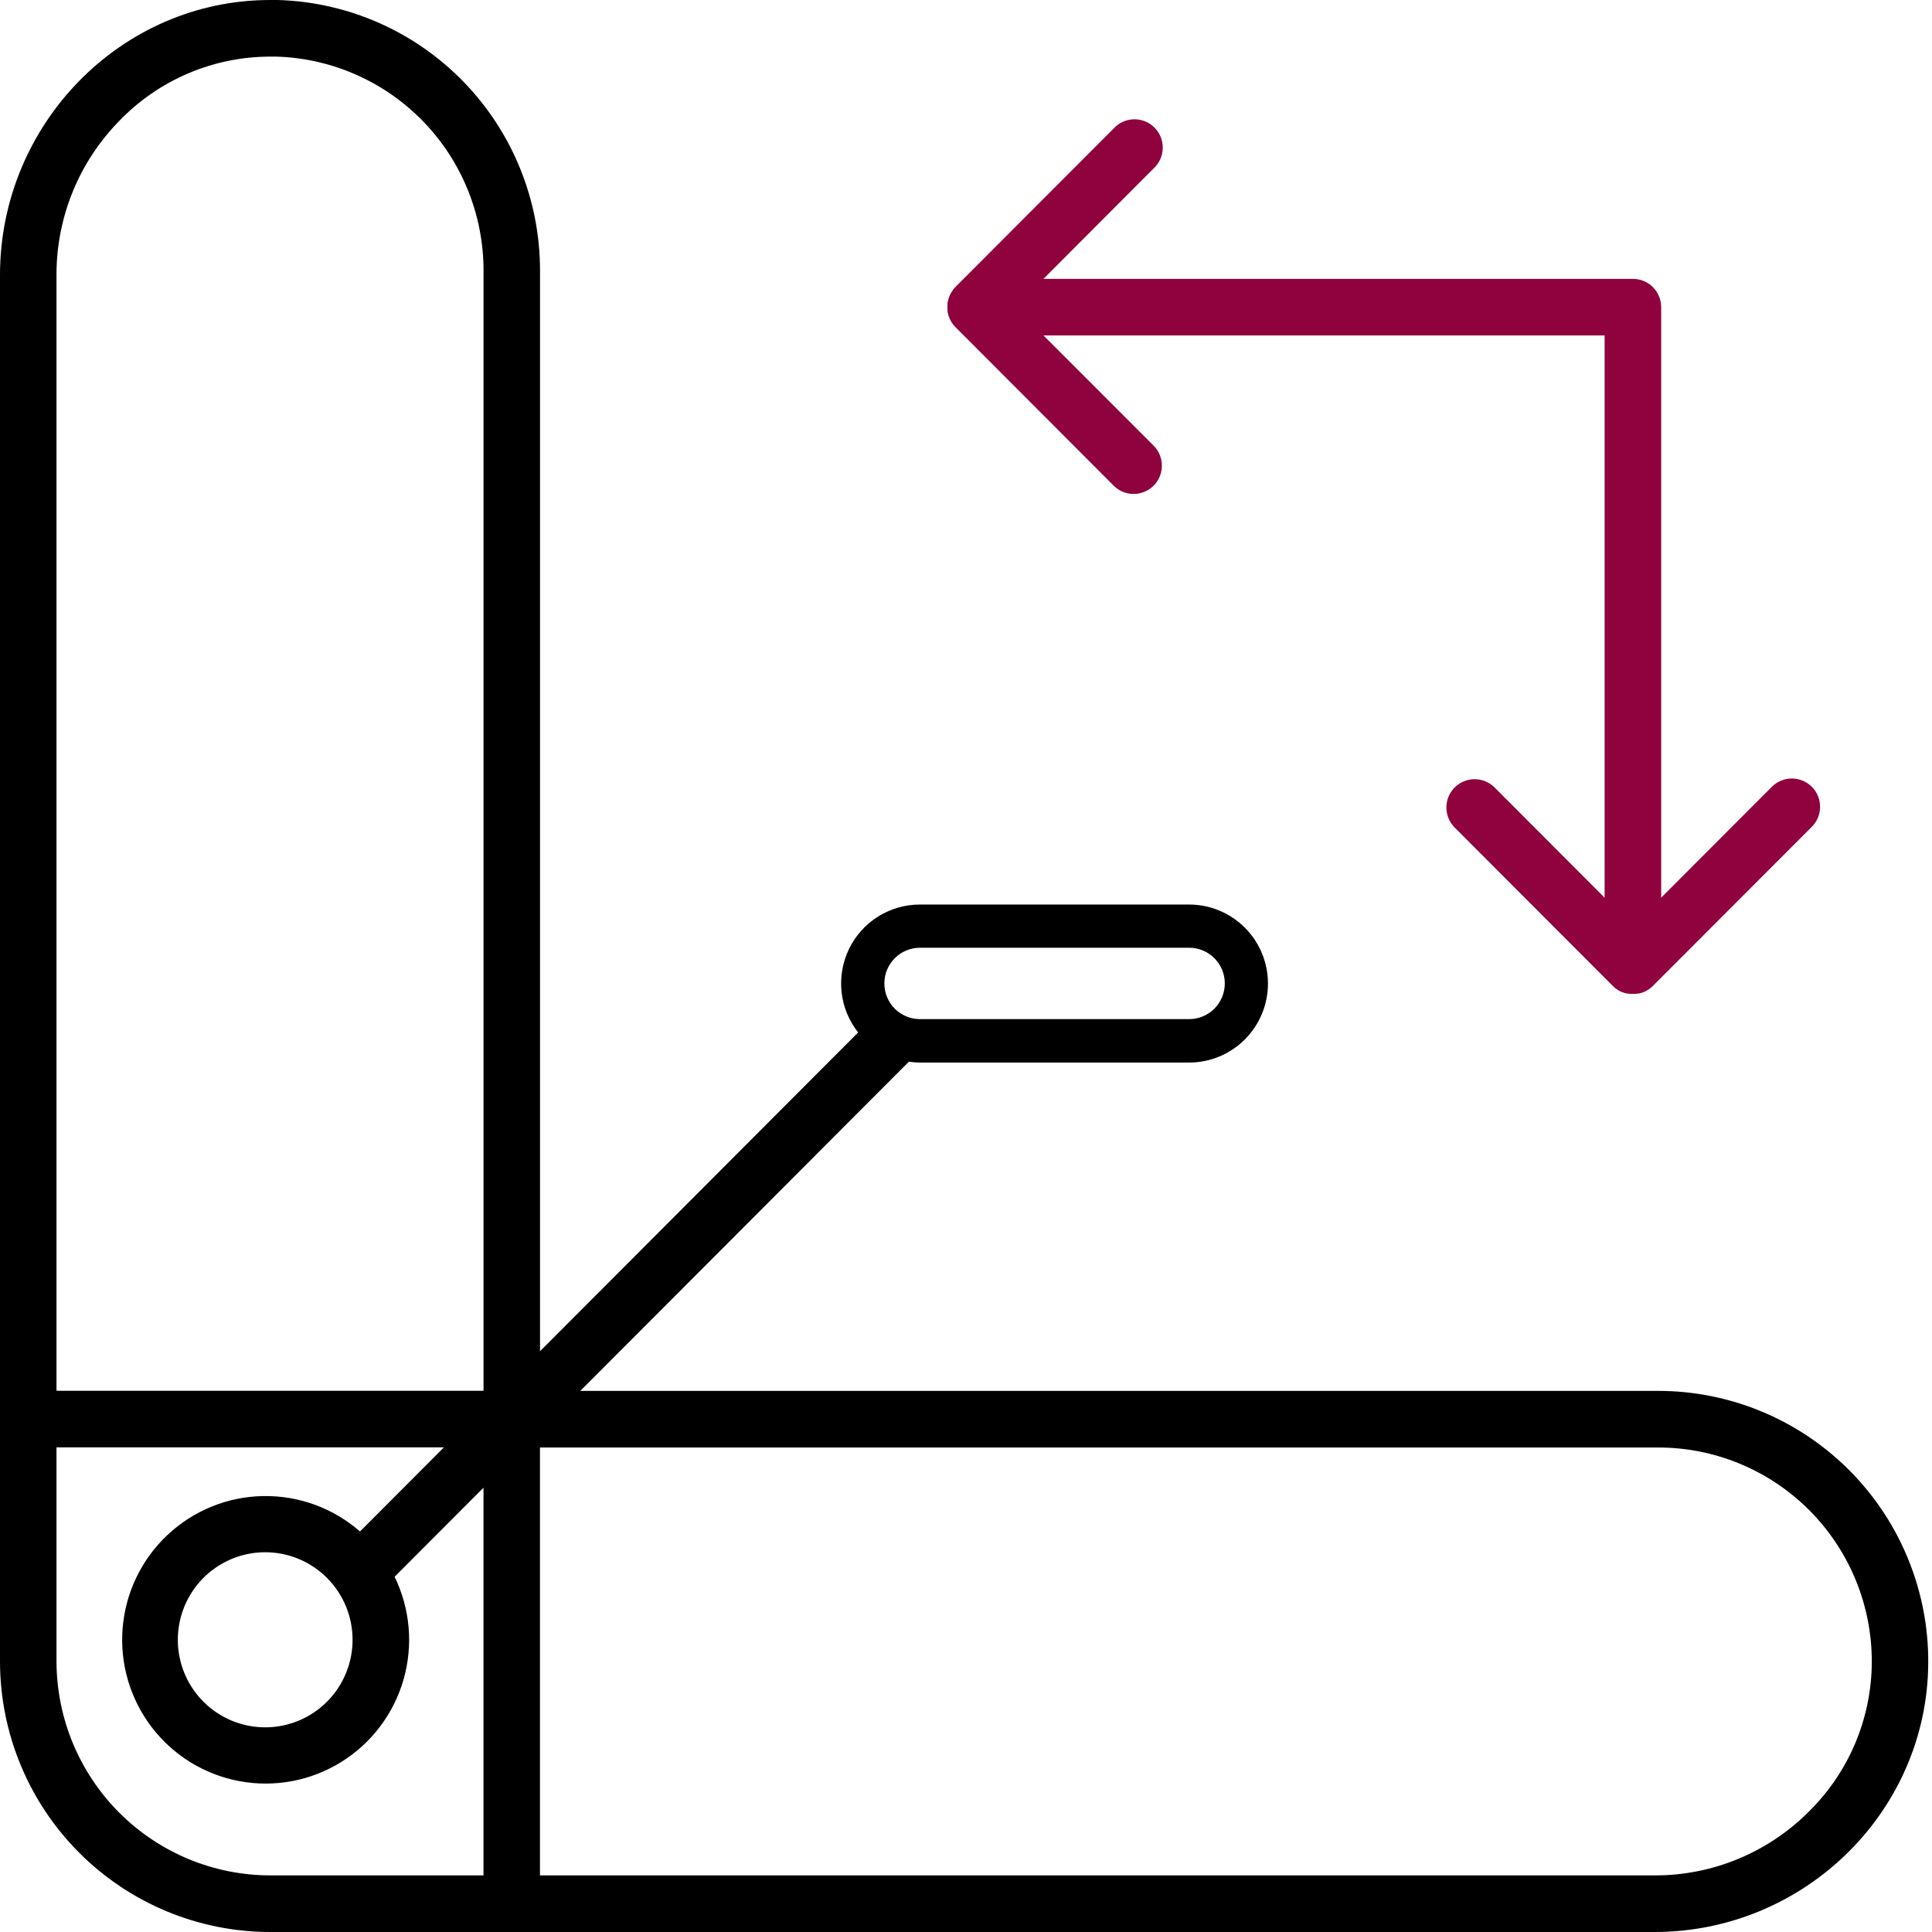
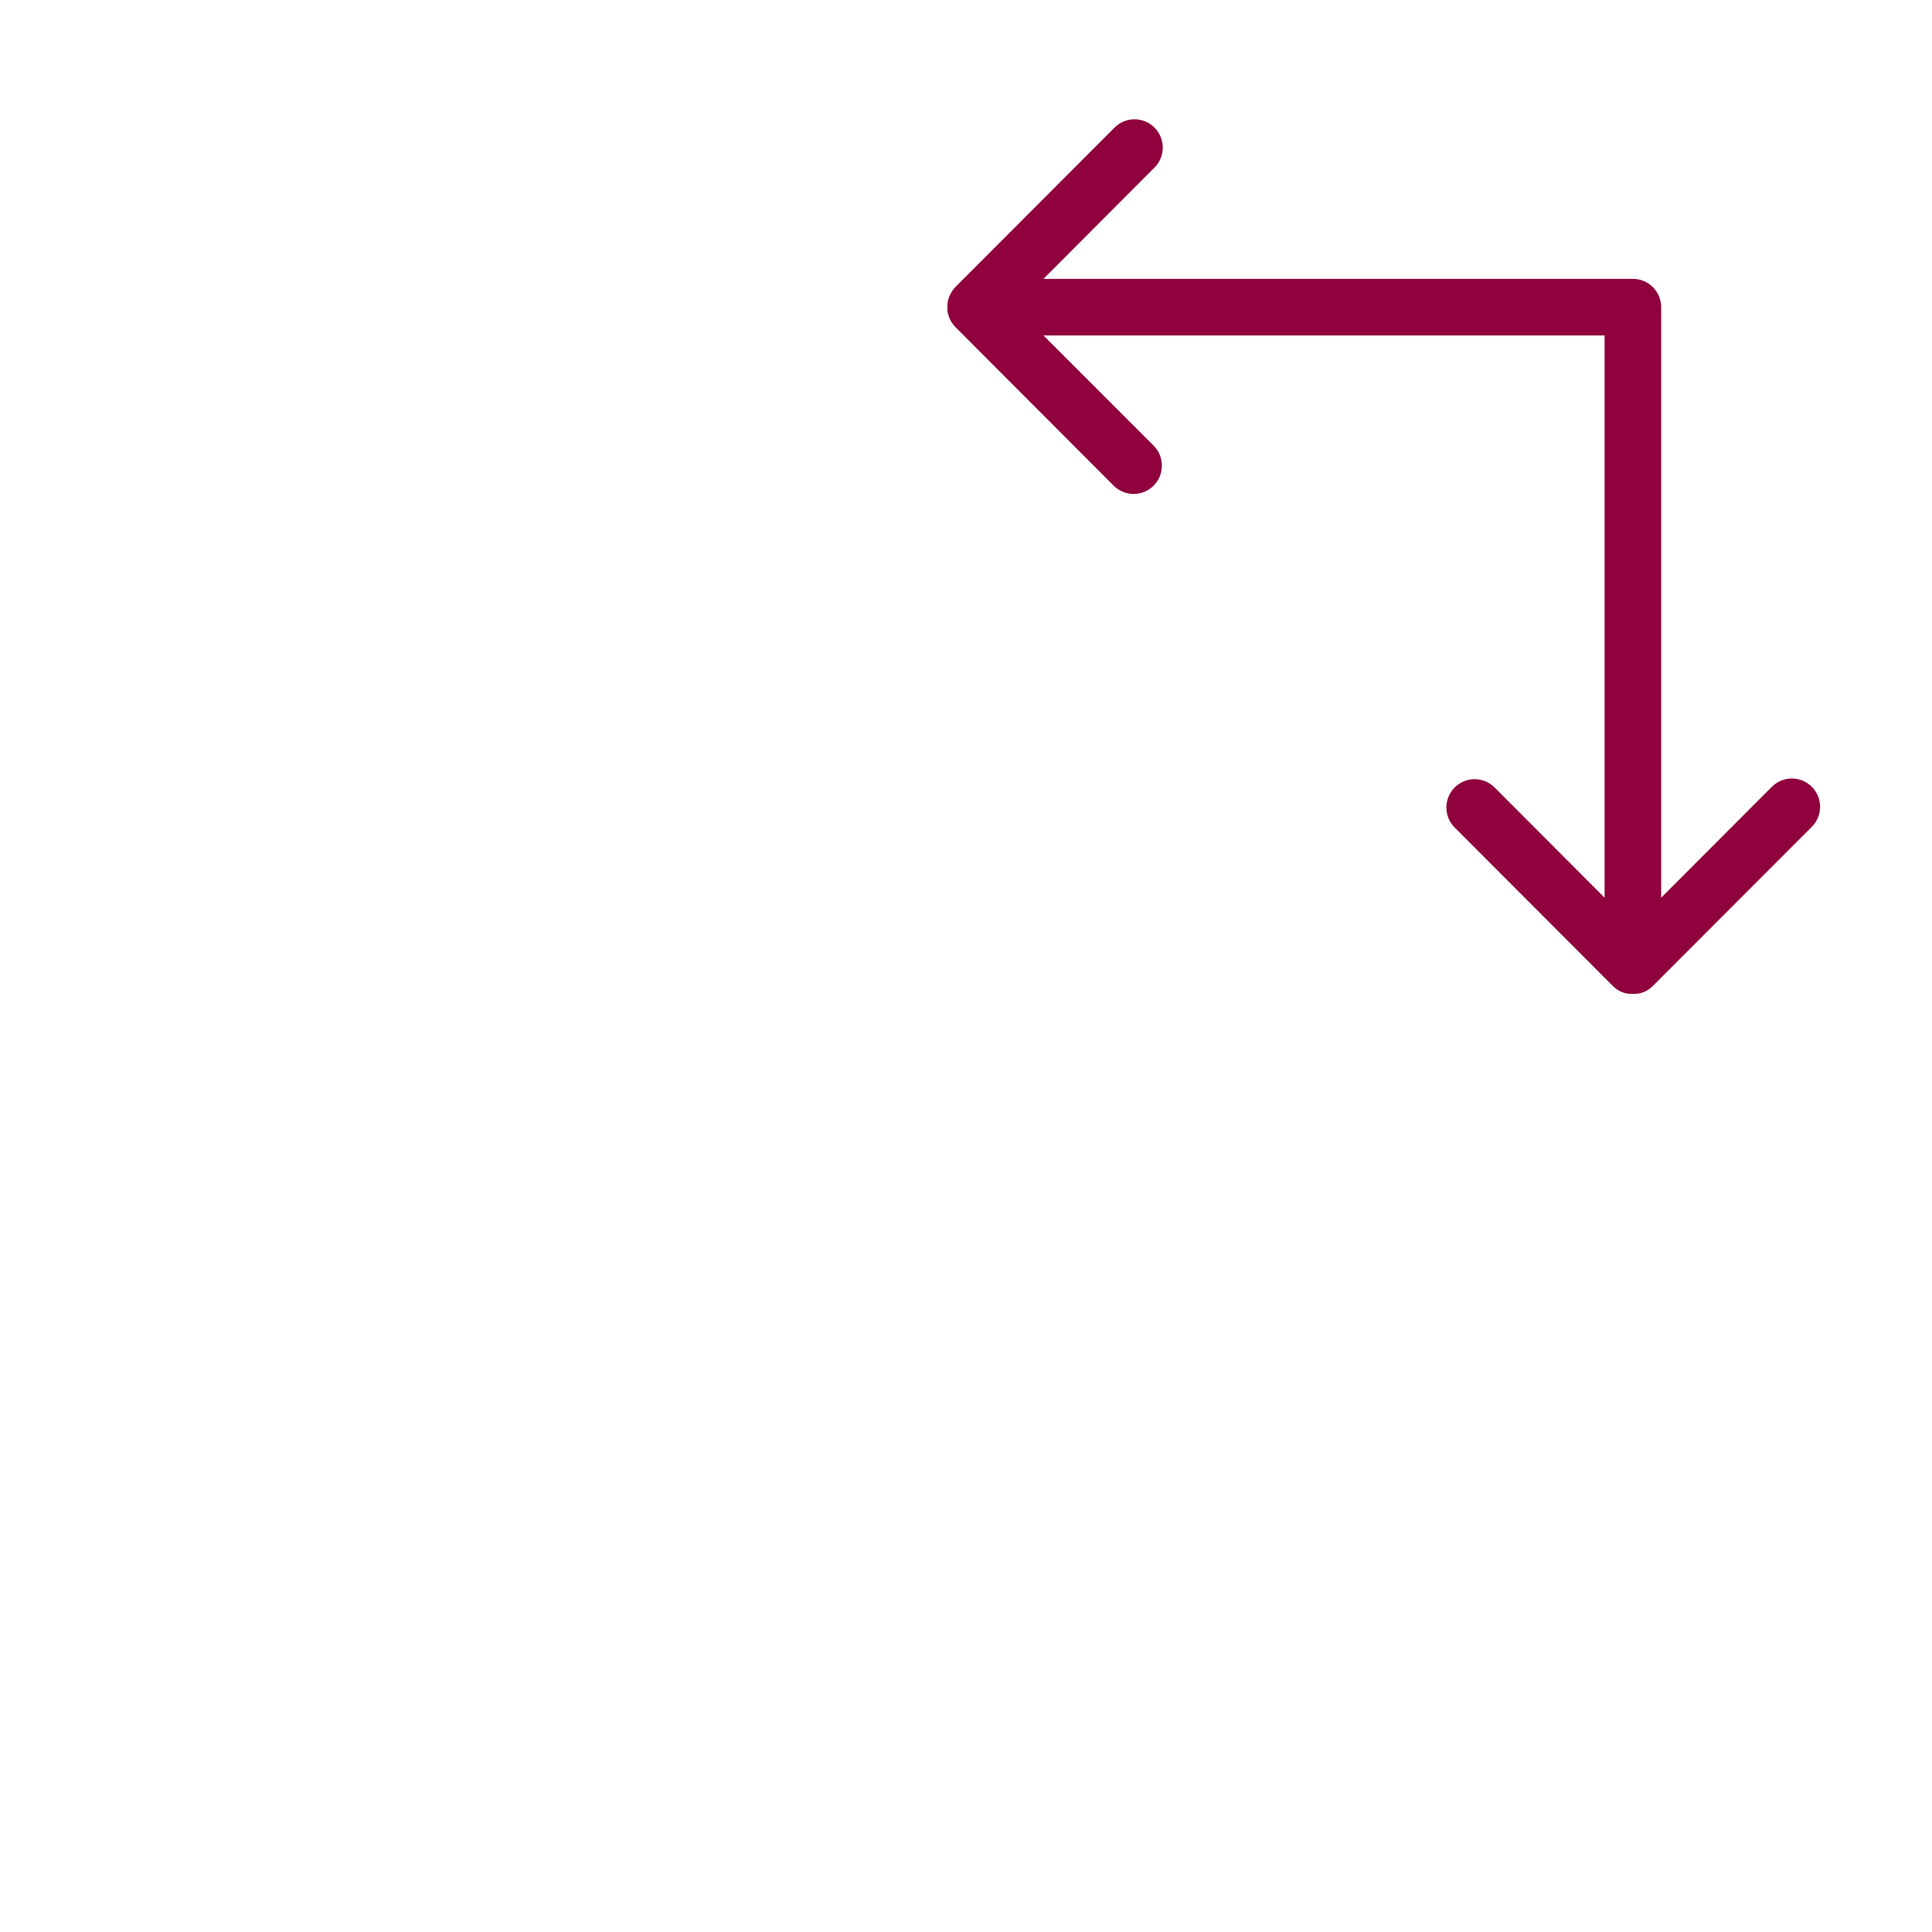
<svg xmlns="http://www.w3.org/2000/svg" width="150" height="150" viewBox="0 0 150 150" fill="none">
-   <path d="M128.743 107.988H47.126H45.056L70.564 82.43C70.85 82.473 71.138 82.495 71.427 82.497H92.322C93.945 82.497 95.503 81.851 96.651 80.7C97.799 79.55 98.444 77.989 98.444 76.362C98.444 74.735 97.799 73.175 96.651 72.024C95.503 70.874 93.945 70.228 92.322 70.228H71.427C70.277 70.226 69.149 70.549 68.174 71.16C67.199 71.771 66.416 72.646 65.914 73.683C65.413 74.72 65.214 75.878 65.34 77.024C65.465 78.169 65.911 79.256 66.626 80.159L41.927 104.909V21.006C41.929 15.537 39.803 10.283 36 6.361C32.197 2.438 27.017 0.156 21.561 0C21.366 0 21.172 0 20.977 0C9.383 0 0 9.668 0 21.349V128.977C0 134.552 2.211 139.9 6.146 143.842C10.081 147.785 15.418 150 20.983 150H128.453C140.246 150 149.939 140.379 149.705 128.566C149.593 123.07 147.335 117.837 143.416 113.99C139.497 110.143 134.229 107.988 128.743 107.988ZM71.433 73.582H92.328C93.061 73.582 93.765 73.874 94.283 74.394C94.802 74.913 95.094 75.618 95.094 76.353C95.094 77.089 94.802 77.793 94.283 78.313C93.765 78.833 93.061 79.125 92.328 79.125H71.427C70.693 79.125 69.99 78.833 69.471 78.313C68.952 77.793 68.661 77.089 68.661 76.353C68.661 75.618 68.952 74.913 69.471 74.394C69.99 73.874 70.693 73.582 71.427 73.582H71.433ZM9.272 9.375C10.789 7.802 12.606 6.551 14.616 5.696C16.625 4.84 18.785 4.398 20.968 4.395H21.433C25.748 4.517 29.845 6.322 32.853 9.424C35.861 12.526 37.543 16.681 37.541 21.006V102.794V107.979H4.386V21.349C4.378 16.869 6.133 12.566 9.272 9.375ZM4.386 128.977V112.374H34.465L27.95 118.904C25.869 117.084 23.187 116.104 20.425 116.154C17.663 116.203 15.018 117.279 13.004 119.173C10.989 121.066 9.748 123.642 9.522 126.401C9.296 129.159 10.101 131.903 11.78 134.101C13.46 136.298 15.894 137.792 18.611 138.292C21.328 138.793 24.134 138.264 26.483 136.808C28.833 135.353 30.559 133.075 31.326 130.416C32.094 127.757 31.849 124.907 30.637 122.42L37.538 115.506V145.605H20.983C16.582 145.601 12.364 143.847 9.252 140.73C6.141 137.612 4.391 133.385 4.386 128.977ZM27.374 127.312C27.374 128.657 26.976 129.971 26.231 131.089C25.485 132.207 24.426 133.078 23.186 133.592C21.946 134.107 20.582 134.241 19.266 133.979C17.95 133.716 16.741 133.068 15.793 132.118C14.844 131.167 14.198 129.955 13.937 128.637C13.676 127.318 13.81 125.951 14.324 124.709C14.838 123.467 15.708 122.406 16.824 121.66C17.94 120.913 19.252 120.515 20.594 120.516C22.392 120.517 24.116 121.234 25.388 122.508C26.659 123.783 27.373 125.511 27.374 127.312ZM140.594 140.496C139.015 142.12 137.127 143.409 135.042 144.287C132.956 145.165 130.715 145.613 128.453 145.605H41.924V112.383H128.743C133.081 112.383 137.247 114.086 140.347 117.128C143.446 120.17 145.232 124.308 145.322 128.654C145.366 130.845 144.97 133.022 144.158 135.056C143.346 137.091 142.134 138.941 140.594 140.496Z" fill="black" />
  <path d="M73.976 22.538L73.912 22.626C73.888 22.658 73.871 22.694 73.85 22.726C73.83 22.758 73.815 22.781 73.8 22.811C73.786 22.84 73.768 22.881 73.751 22.913C73.733 22.945 73.722 22.975 73.71 23.007C73.695 23.041 73.683 23.075 73.672 23.11C73.658 23.142 73.647 23.175 73.637 23.209C73.637 23.244 73.619 23.279 73.611 23.315C73.6 23.348 73.591 23.383 73.584 23.417C73.584 23.458 73.57 23.499 73.564 23.543C73.558 23.587 73.564 23.599 73.564 23.631C73.549 23.775 73.549 23.92 73.564 24.065C73.564 24.094 73.564 24.123 73.564 24.152C73.564 24.182 73.564 24.235 73.584 24.278C73.605 24.322 73.602 24.346 73.611 24.381C73.619 24.416 73.625 24.451 73.637 24.486C73.648 24.522 73.66 24.554 73.672 24.586C73.684 24.618 73.695 24.653 73.71 24.689C73.722 24.72 73.735 24.75 73.751 24.779C73.768 24.815 73.783 24.85 73.8 24.882C73.815 24.911 73.832 24.94 73.85 24.967C73.869 25.001 73.889 25.034 73.912 25.067C73.931 25.097 73.953 25.126 73.976 25.154L74.037 25.239C74.078 25.286 74.119 25.333 74.16 25.374L74.184 25.401L86.493 37.734C86.907 38.135 87.461 38.356 88.036 38.35C88.611 38.345 89.161 38.114 89.568 37.706C89.974 37.299 90.204 36.748 90.209 36.171C90.214 35.595 89.993 35.04 89.593 34.626L81.014 26.045H124.581V69.697L116.014 61.113C115.601 60.713 115.047 60.491 114.472 60.496C113.897 60.501 113.347 60.731 112.94 61.139C112.533 61.546 112.302 62.097 112.297 62.673C112.292 63.249 112.512 63.804 112.912 64.219L125.222 76.553L125.257 76.585L125.379 76.696C125.394 76.709 125.41 76.721 125.426 76.732L125.552 76.825L125.593 76.849C125.64 76.882 125.688 76.911 125.739 76.937L125.765 76.951L125.932 77.03H125.95C126.011 77.054 126.072 77.077 126.134 77.095H126.154C126.216 77.112 126.277 77.13 126.341 77.142H126.391L126.555 77.165C126.627 77.17 126.699 77.17 126.771 77.165C126.844 77.17 126.918 77.17 126.991 77.165L127.154 77.142H127.204C127.268 77.142 127.33 77.112 127.391 77.095H127.412C127.473 77.077 127.534 77.054 127.596 77.03H127.613L127.78 76.951L127.806 76.937C127.857 76.91 127.906 76.881 127.953 76.849L127.991 76.825C128.034 76.796 128.075 76.764 128.116 76.732C128.133 76.721 128.149 76.71 128.163 76.696C128.207 76.661 128.248 76.623 128.289 76.585L128.324 76.553L140.643 64.219C140.852 64.016 141.019 63.773 141.134 63.505C141.249 63.237 141.309 62.949 141.311 62.657C141.314 62.365 141.258 62.076 141.148 61.806C141.037 61.536 140.874 61.291 140.668 61.085C140.462 60.879 140.217 60.715 139.948 60.605C139.678 60.495 139.39 60.439 139.098 60.442C138.807 60.445 138.519 60.505 138.252 60.621C137.984 60.736 137.743 60.904 137.54 61.113L128.973 69.695V23.848C128.973 23.265 128.742 22.706 128.331 22.294C127.919 21.882 127.362 21.651 126.78 21.651H81.014L89.578 13.066C89.794 12.865 89.967 12.623 90.087 12.353C90.206 12.084 90.271 11.793 90.276 11.498C90.281 11.203 90.227 10.91 90.117 10.636C90.006 10.363 89.842 10.114 89.634 9.905C89.426 9.697 89.178 9.532 88.905 9.422C88.632 9.311 88.339 9.257 88.045 9.262C87.75 9.267 87.46 9.332 87.191 9.452C86.922 9.572 86.68 9.745 86.479 9.961L74.169 22.292L74.146 22.319L74.023 22.453L73.976 22.538Z" fill="#8F023D" />
</svg>